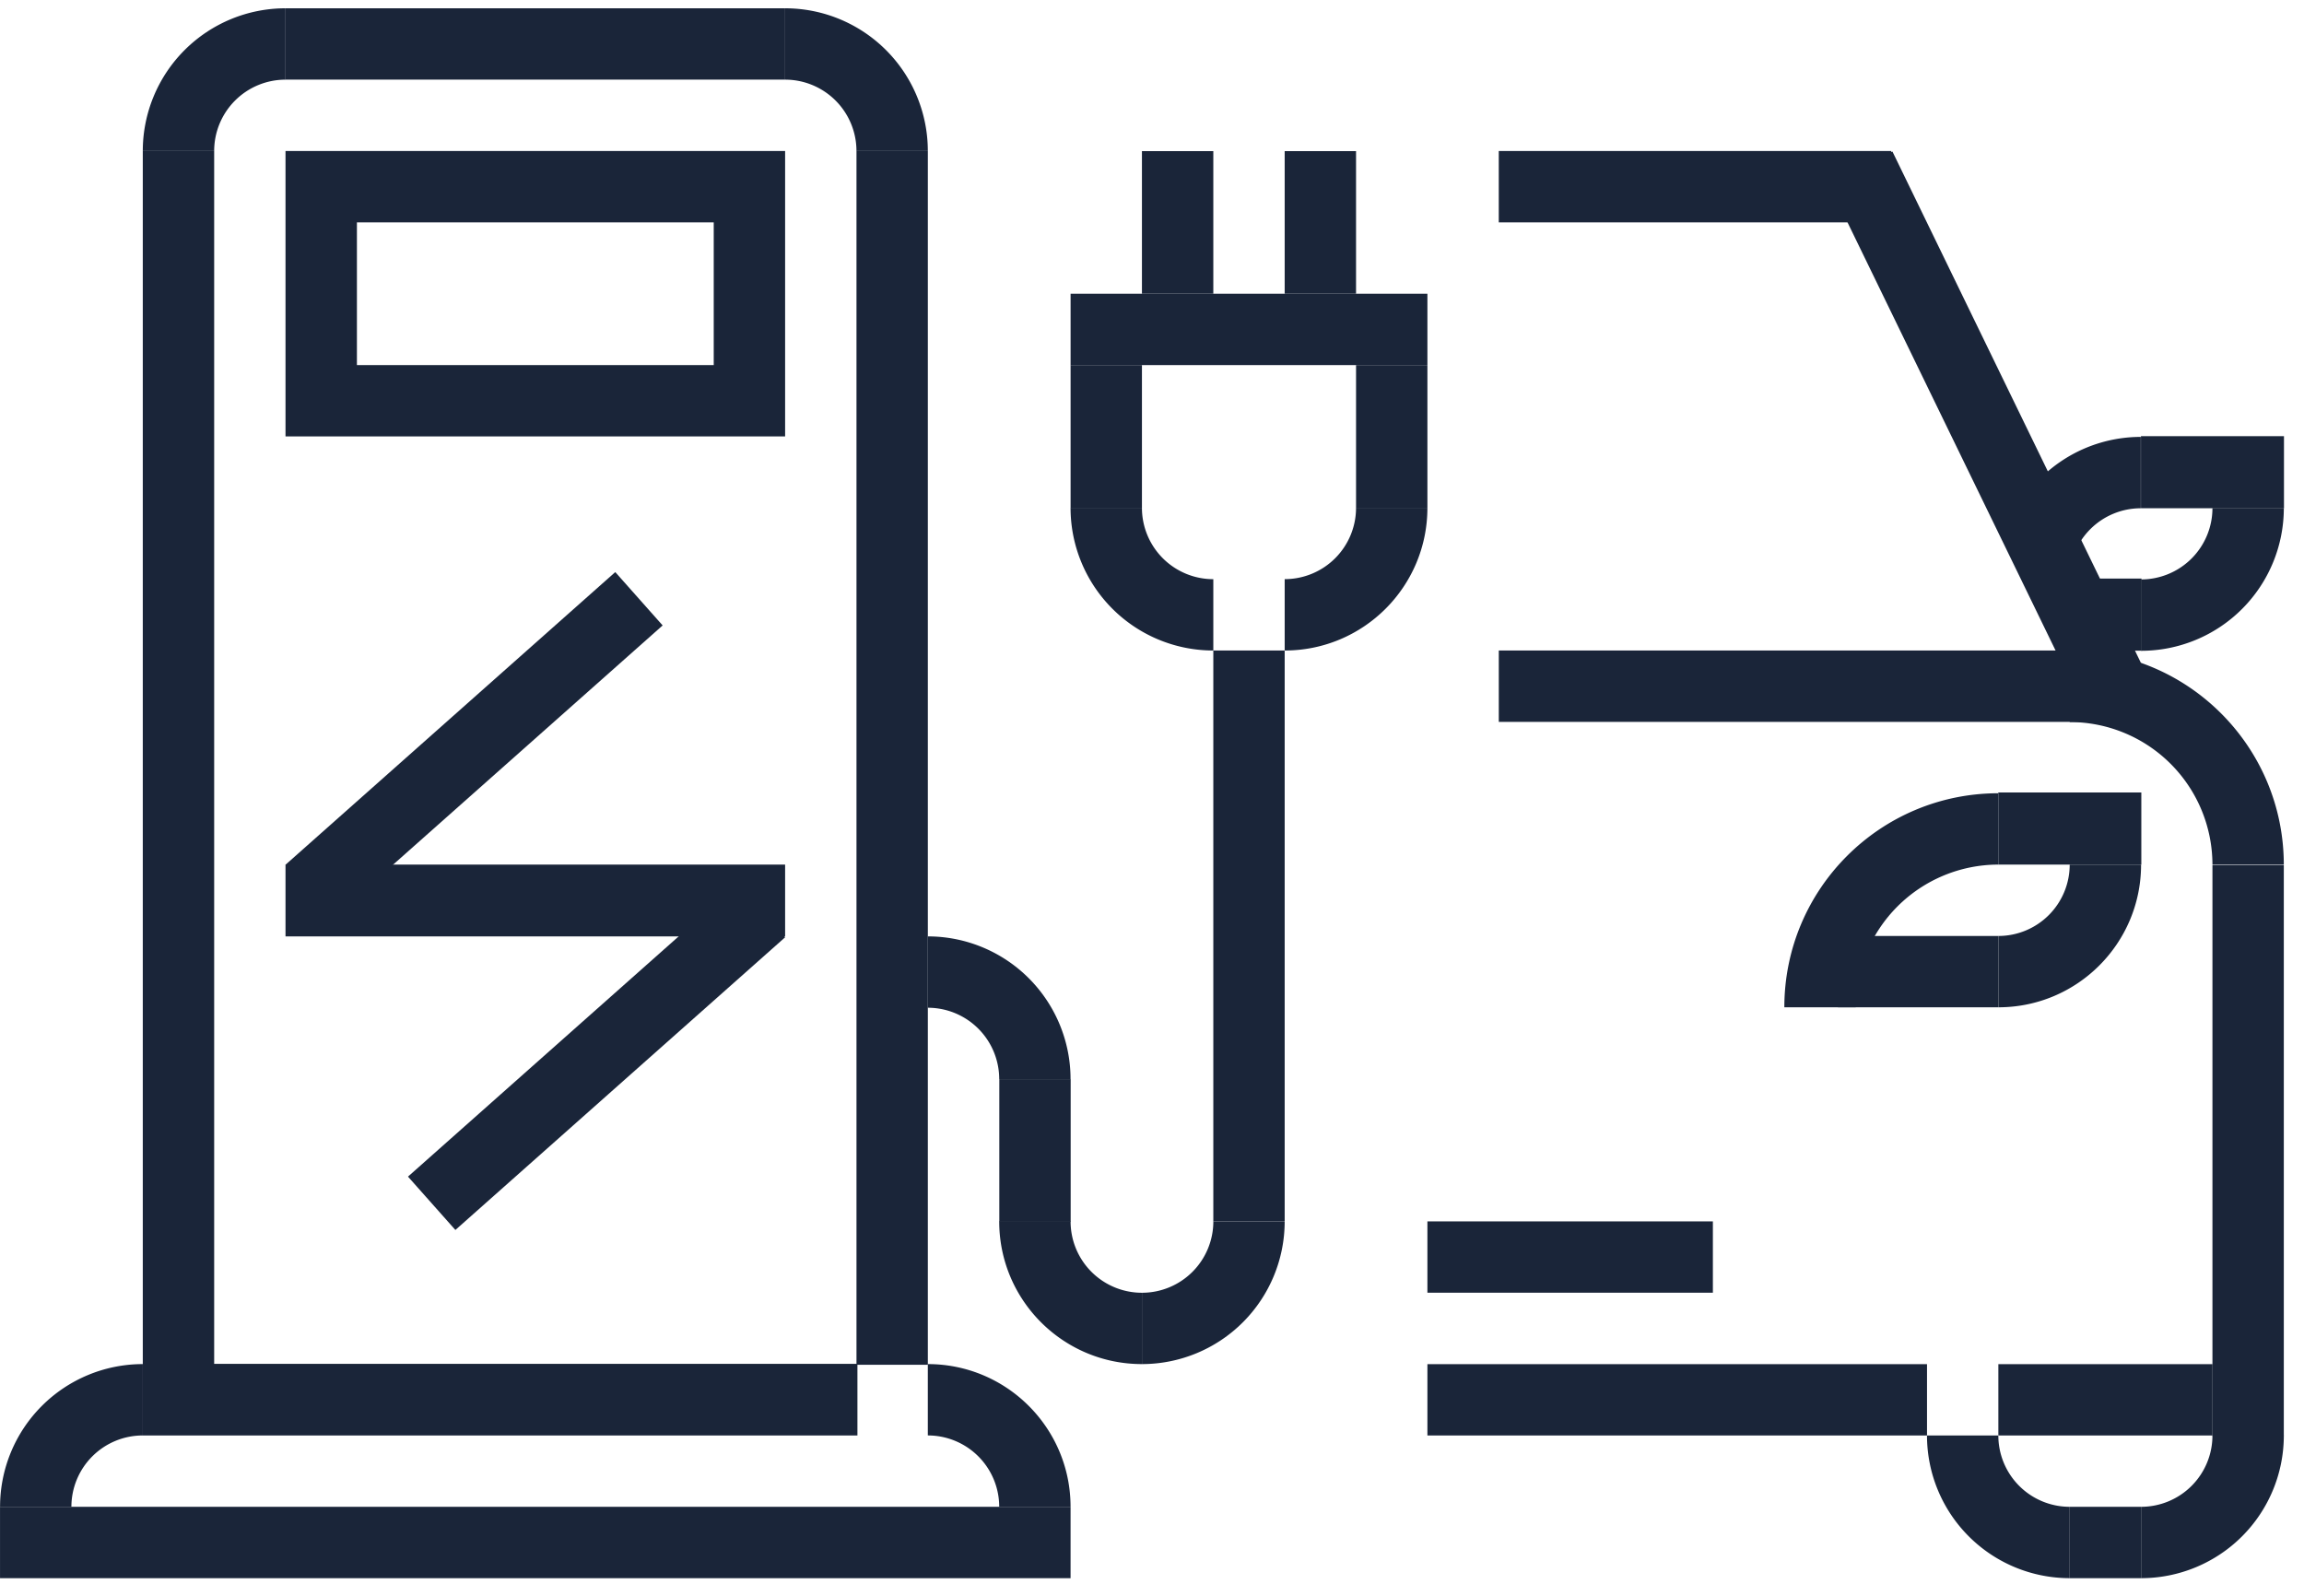
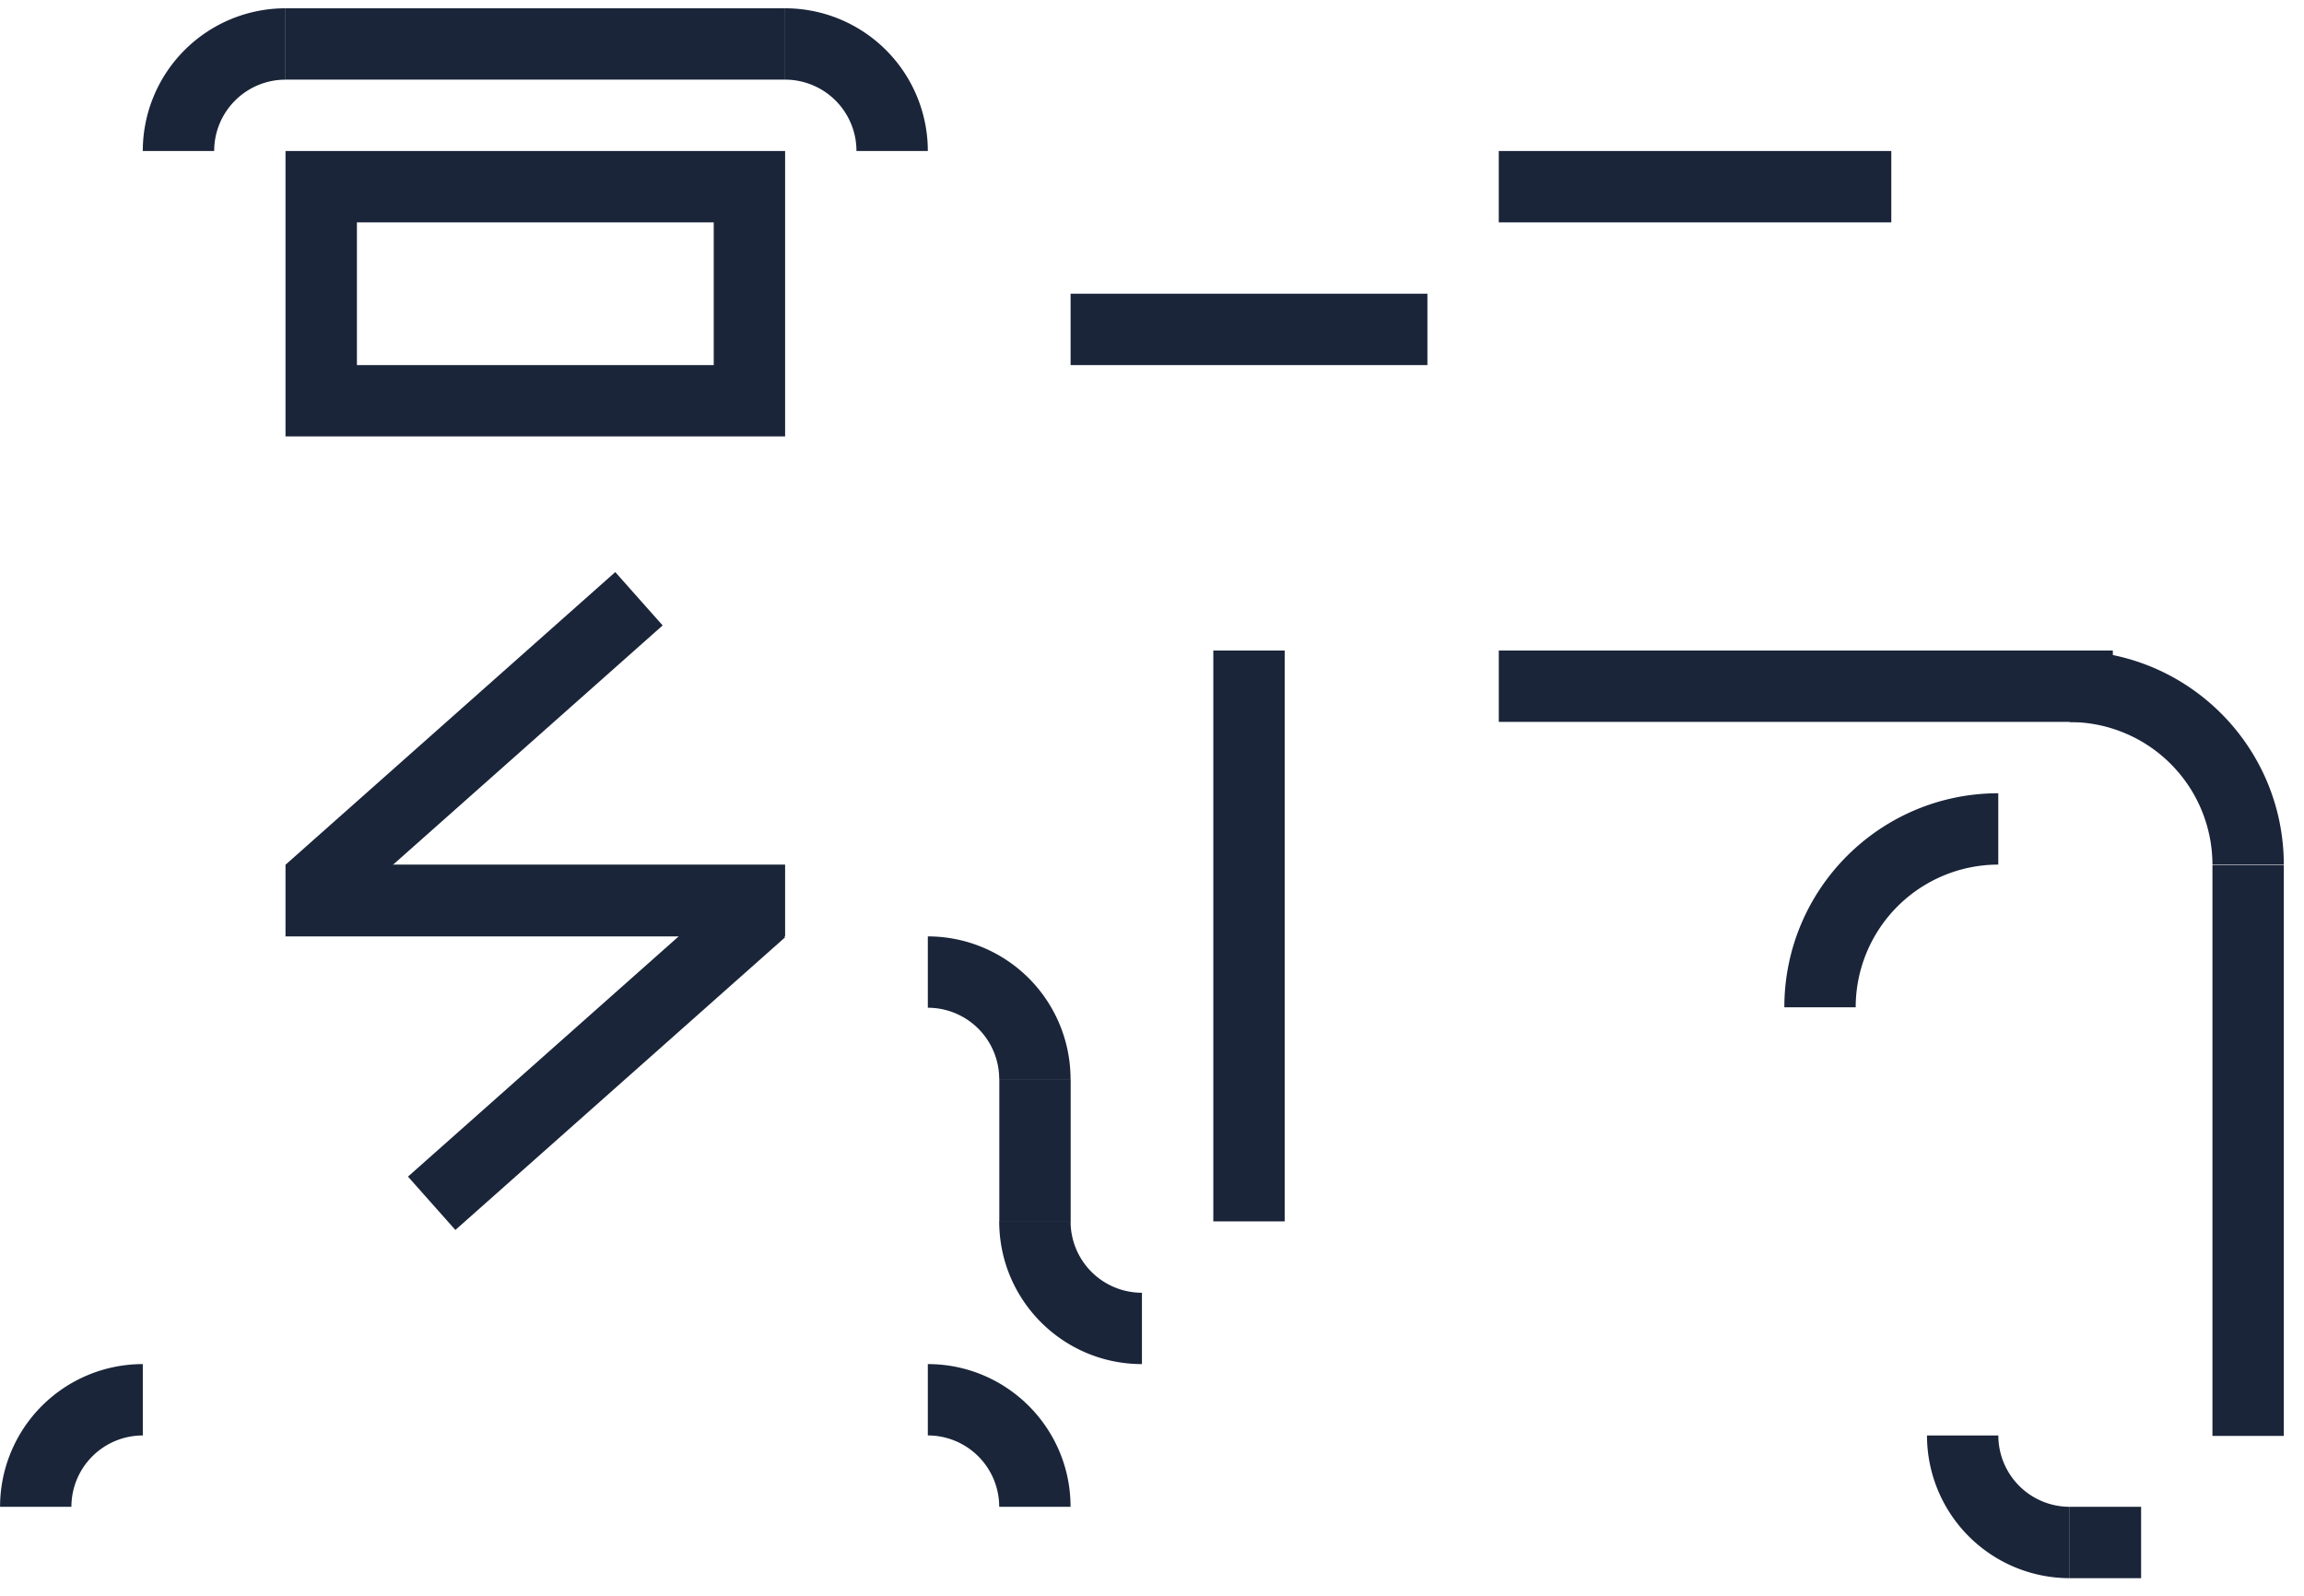
<svg xmlns="http://www.w3.org/2000/svg" width="114" height="79">
  <g fill="#1A2539" fill-rule="evenodd">
    <path d="M7.065 7.473h3.532a3.53 3.53 0 013.531-3.531V.41a7.063 7.063 0 00-7.063 7.062M38.846.41v3.531a3.531 3.531 0 013.531 3.532h3.531A7.063 7.063 0 0038.846.41M.003 74.565h3.53a3.531 3.531 0 013.533-3.53v-3.532a7.063 7.063 0 00-7.063 7.062m45.905-7.062v3.531a3.531 3.531 0 013.532 3.531h3.53c0-3.9-3.161-7.062-7.062-7.062m0-21.165v3.531a3.532 3.532 0 013.532 3.532h3.53a7.063 7.063 0 00-7.062-7.063m10.594 21.165v-3.53a3.53 3.53 0 01-3.53-3.532H49.44c0 3.9 3.162 7.062 7.062 7.062m45.906 10.594v-3.532a3.53 3.53 0 01-3.532-3.53h-3.53a7.063 7.063 0 007.062 7.062" />
-     <path d="M63.565 60.44h-3.53a3.532 3.532 0 01-3.533 3.533v3.53a7.063 7.063 0 007.063-7.062m42.375-17.656h-3.533a3.53 3.53 0 01-3.53 3.532v3.53c3.9 0 7.062-3.161 7.062-7.062m7.063-17.643h-3.532a3.53 3.53 0 01-3.531 3.531v3.532a7.063 7.063 0 007.063-7.063m-13.454.518c.637.117 1.157.607 1.397 1.25.221.593.448 1.183.675 1.774h.773a3.53 3.53 0 013.531-3.532V21.62a7.057 7.057 0 00-6.376 4.039m13.454 45.376h-3.532a3.53 3.53 0 01-3.531 3.53v3.532a7.063 7.063 0 007.063-7.062M60.034 32.191v-3.53a3.532 3.532 0 01-3.532-3.533H52.97a7.063 7.063 0 007.063 7.063m10.594-7.062h-3.531a3.53 3.53 0 01-3.531 3.53v3.532c3.9 0 7.062-3.162 7.062-7.062M7.065 71.035h35.36V67.49H7.065z" />
-     <path d="M42.378 67.536h3.531V7.473h-3.531zm-35.313 0h3.532V7.473H7.065zM.001 78.097h52.97v-3.532H.001zm52.971-52.968h3.53v-7.062h-3.53zm14.124 0h3.531v-7.062h-3.531zM56.502 14.534h3.532V7.477h-3.532zm7.063 0h3.531V7.477h-3.531z" />
    <path d="M52.972 18.066h17.655v-3.532H52.972zm-3.527 42.397h3.531v-7.062h-3.531zm10.589-.023h3.531V32.19h-3.531zM14.127 21.597h24.72V7.472h-24.72v14.125zm3.533-3.531h17.655v-7.062H17.66v7.062zM30.443 28.31l2.344 2.64-16.315 14.482-2.344-2.64zm6.06 15.433l2.344 2.64-16.315 14.483-2.345-2.64zM14.127 3.941h24.72V.41h-24.72z" />
    <path d="M14.127 46.339h24.72v-3.553h-24.72zm60.031-35.335H93.58V7.473H74.158zm.001 24.719h30.383v-3.531H74.159z" />
-     <path d="M93.637 7.5l-3.176 1.543 12.613 25.96 3.176-1.543z" />
    <path d="M109.47 42.785h3.531c-.005-5.847-4.746-10.584-10.593-10.584v3.53a7.063 7.063 0 017.062 7.054m-10.597 0v-3.53c-5.848.004-10.585 4.744-10.585 10.592h3.53a7.064 7.064 0 017.055-7.062m10.597 28.273h3.531v-28.25h-3.531zm-7.062 7.039h3.532v-3.532h-3.532z" />
-     <path d="M98.877 71.035h10.597v-3.529H98.877zm-28.25 0h24.72v-3.529h-24.72zm0-7.064h14.125v-3.53H70.627zm28.246-21.186h7.078v-3.568h-7.078zm7.059-17.634h7.077v-3.567h-7.077zm-3.539 7.048h3.566v-3.568h-3.566zM90.941 49.847h7.936v-3.531h-7.936z" />
  </g>
</svg>